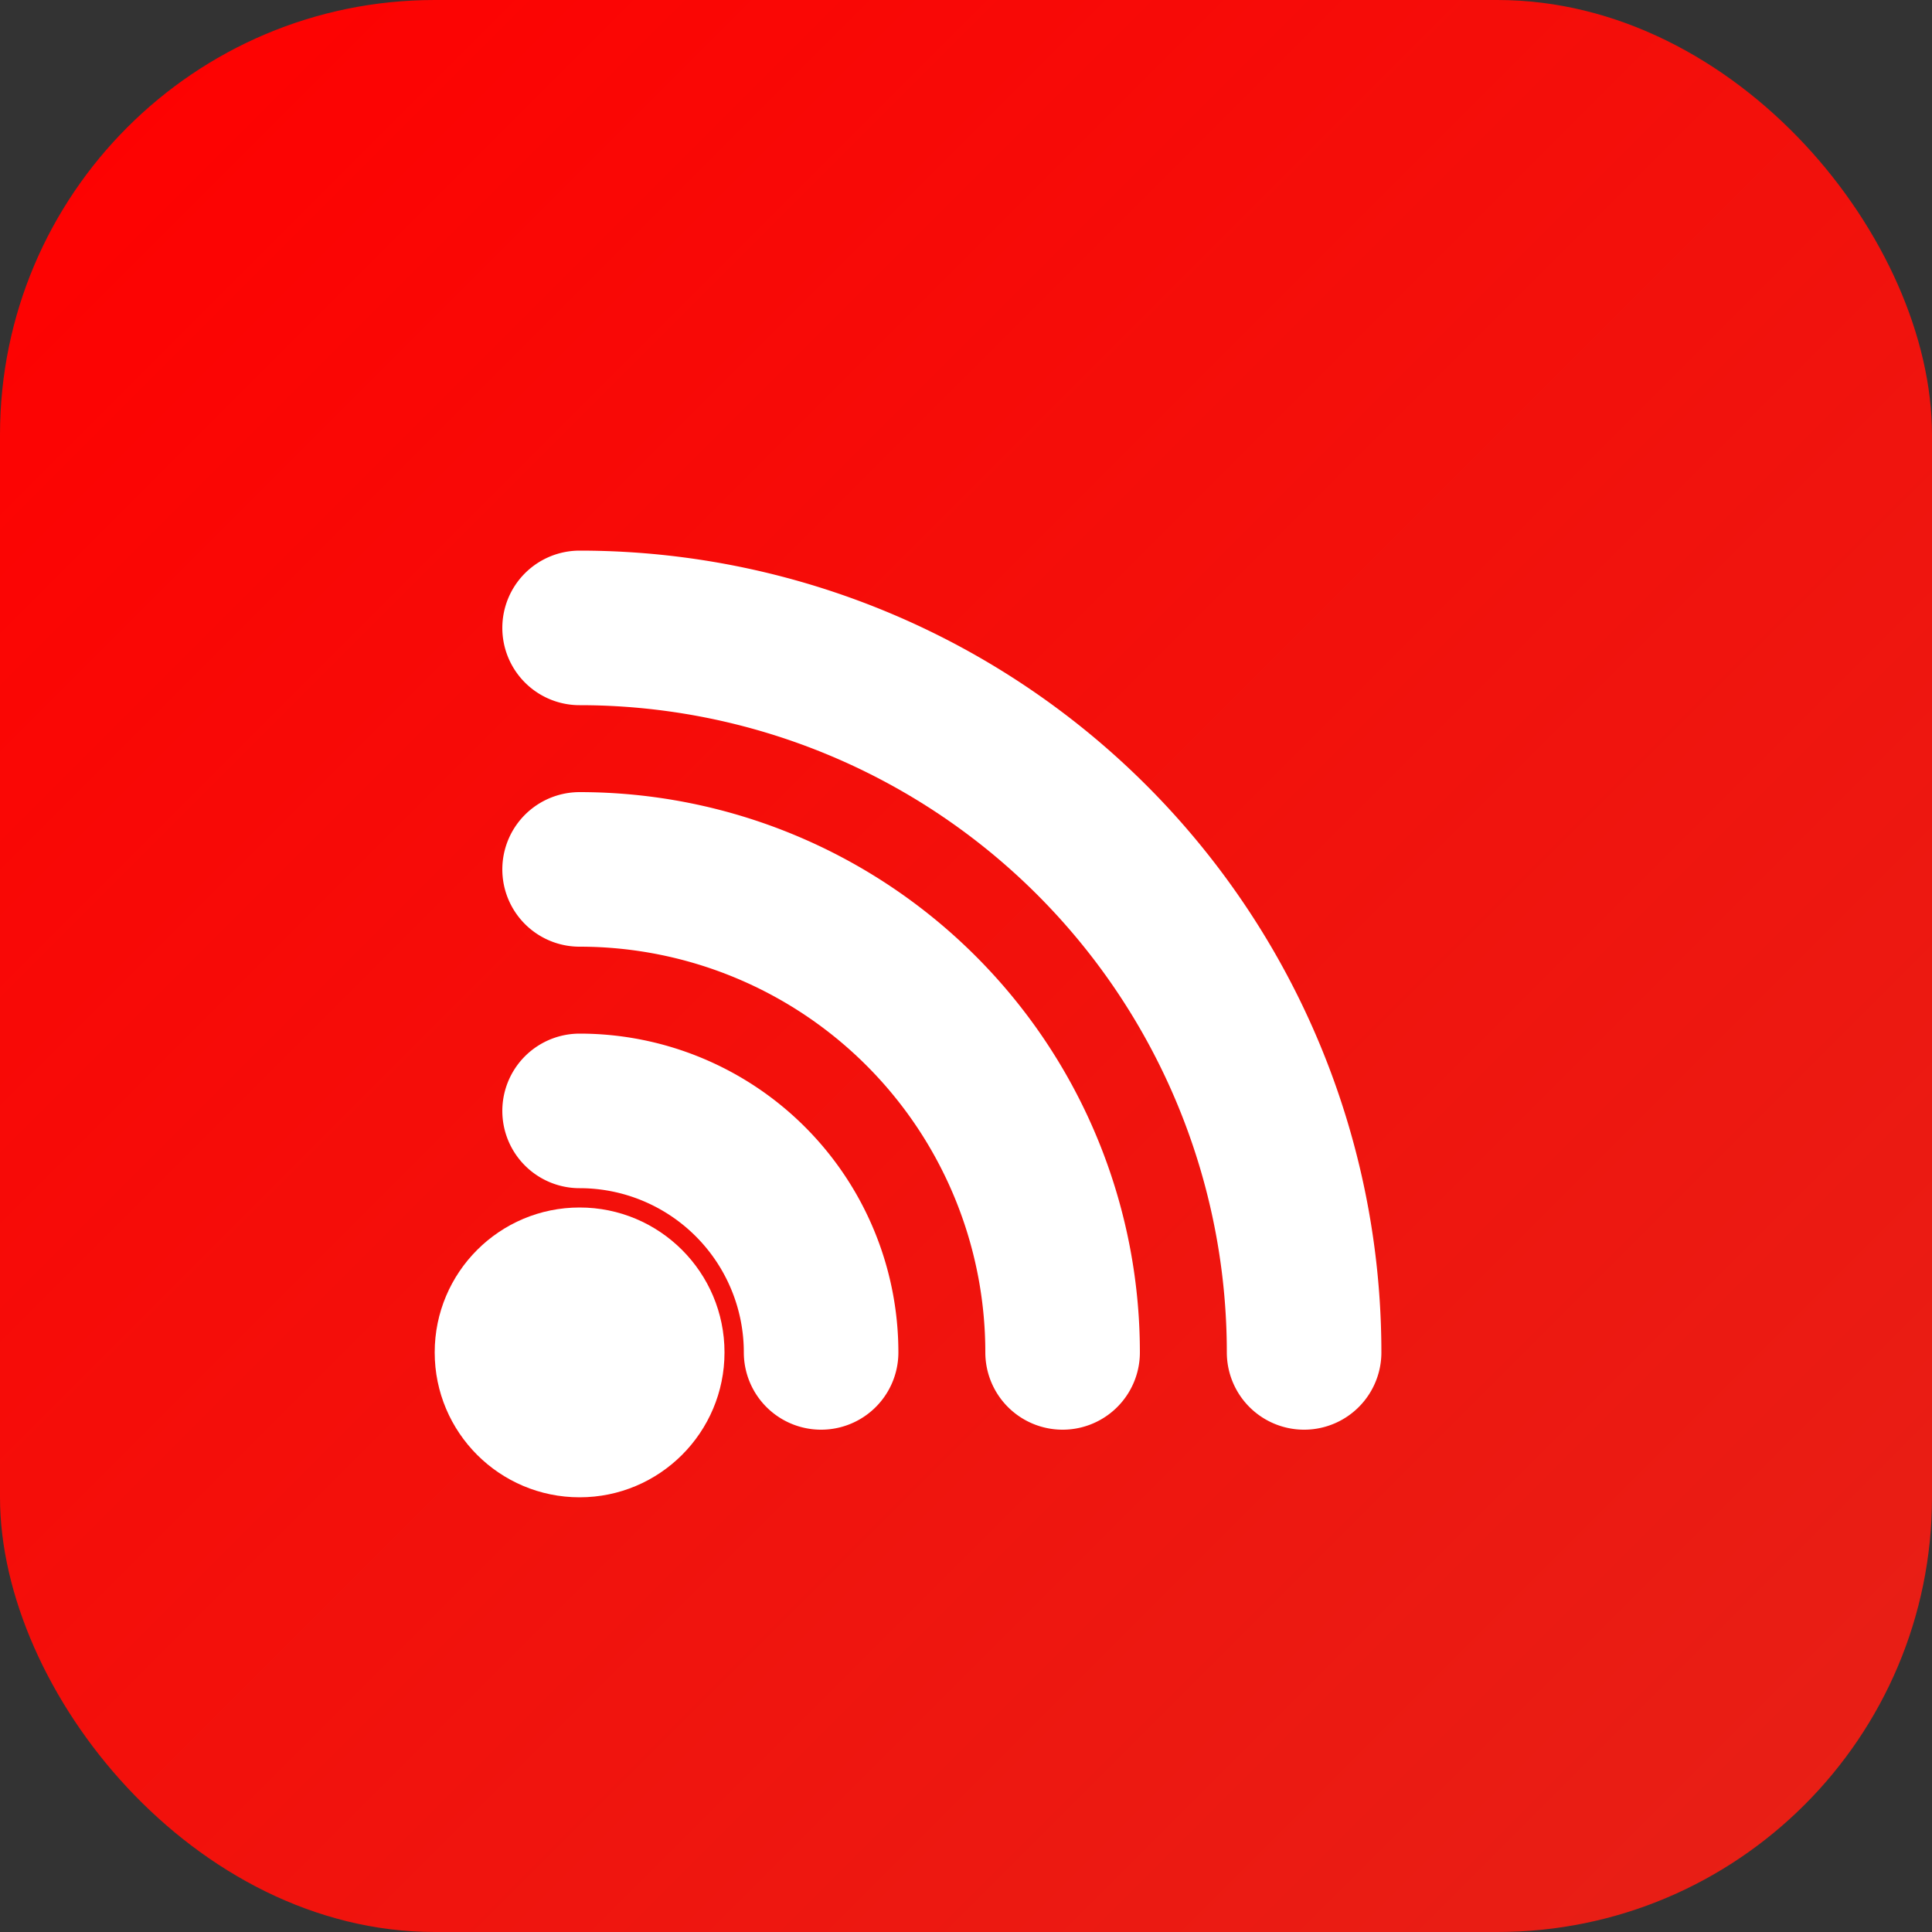
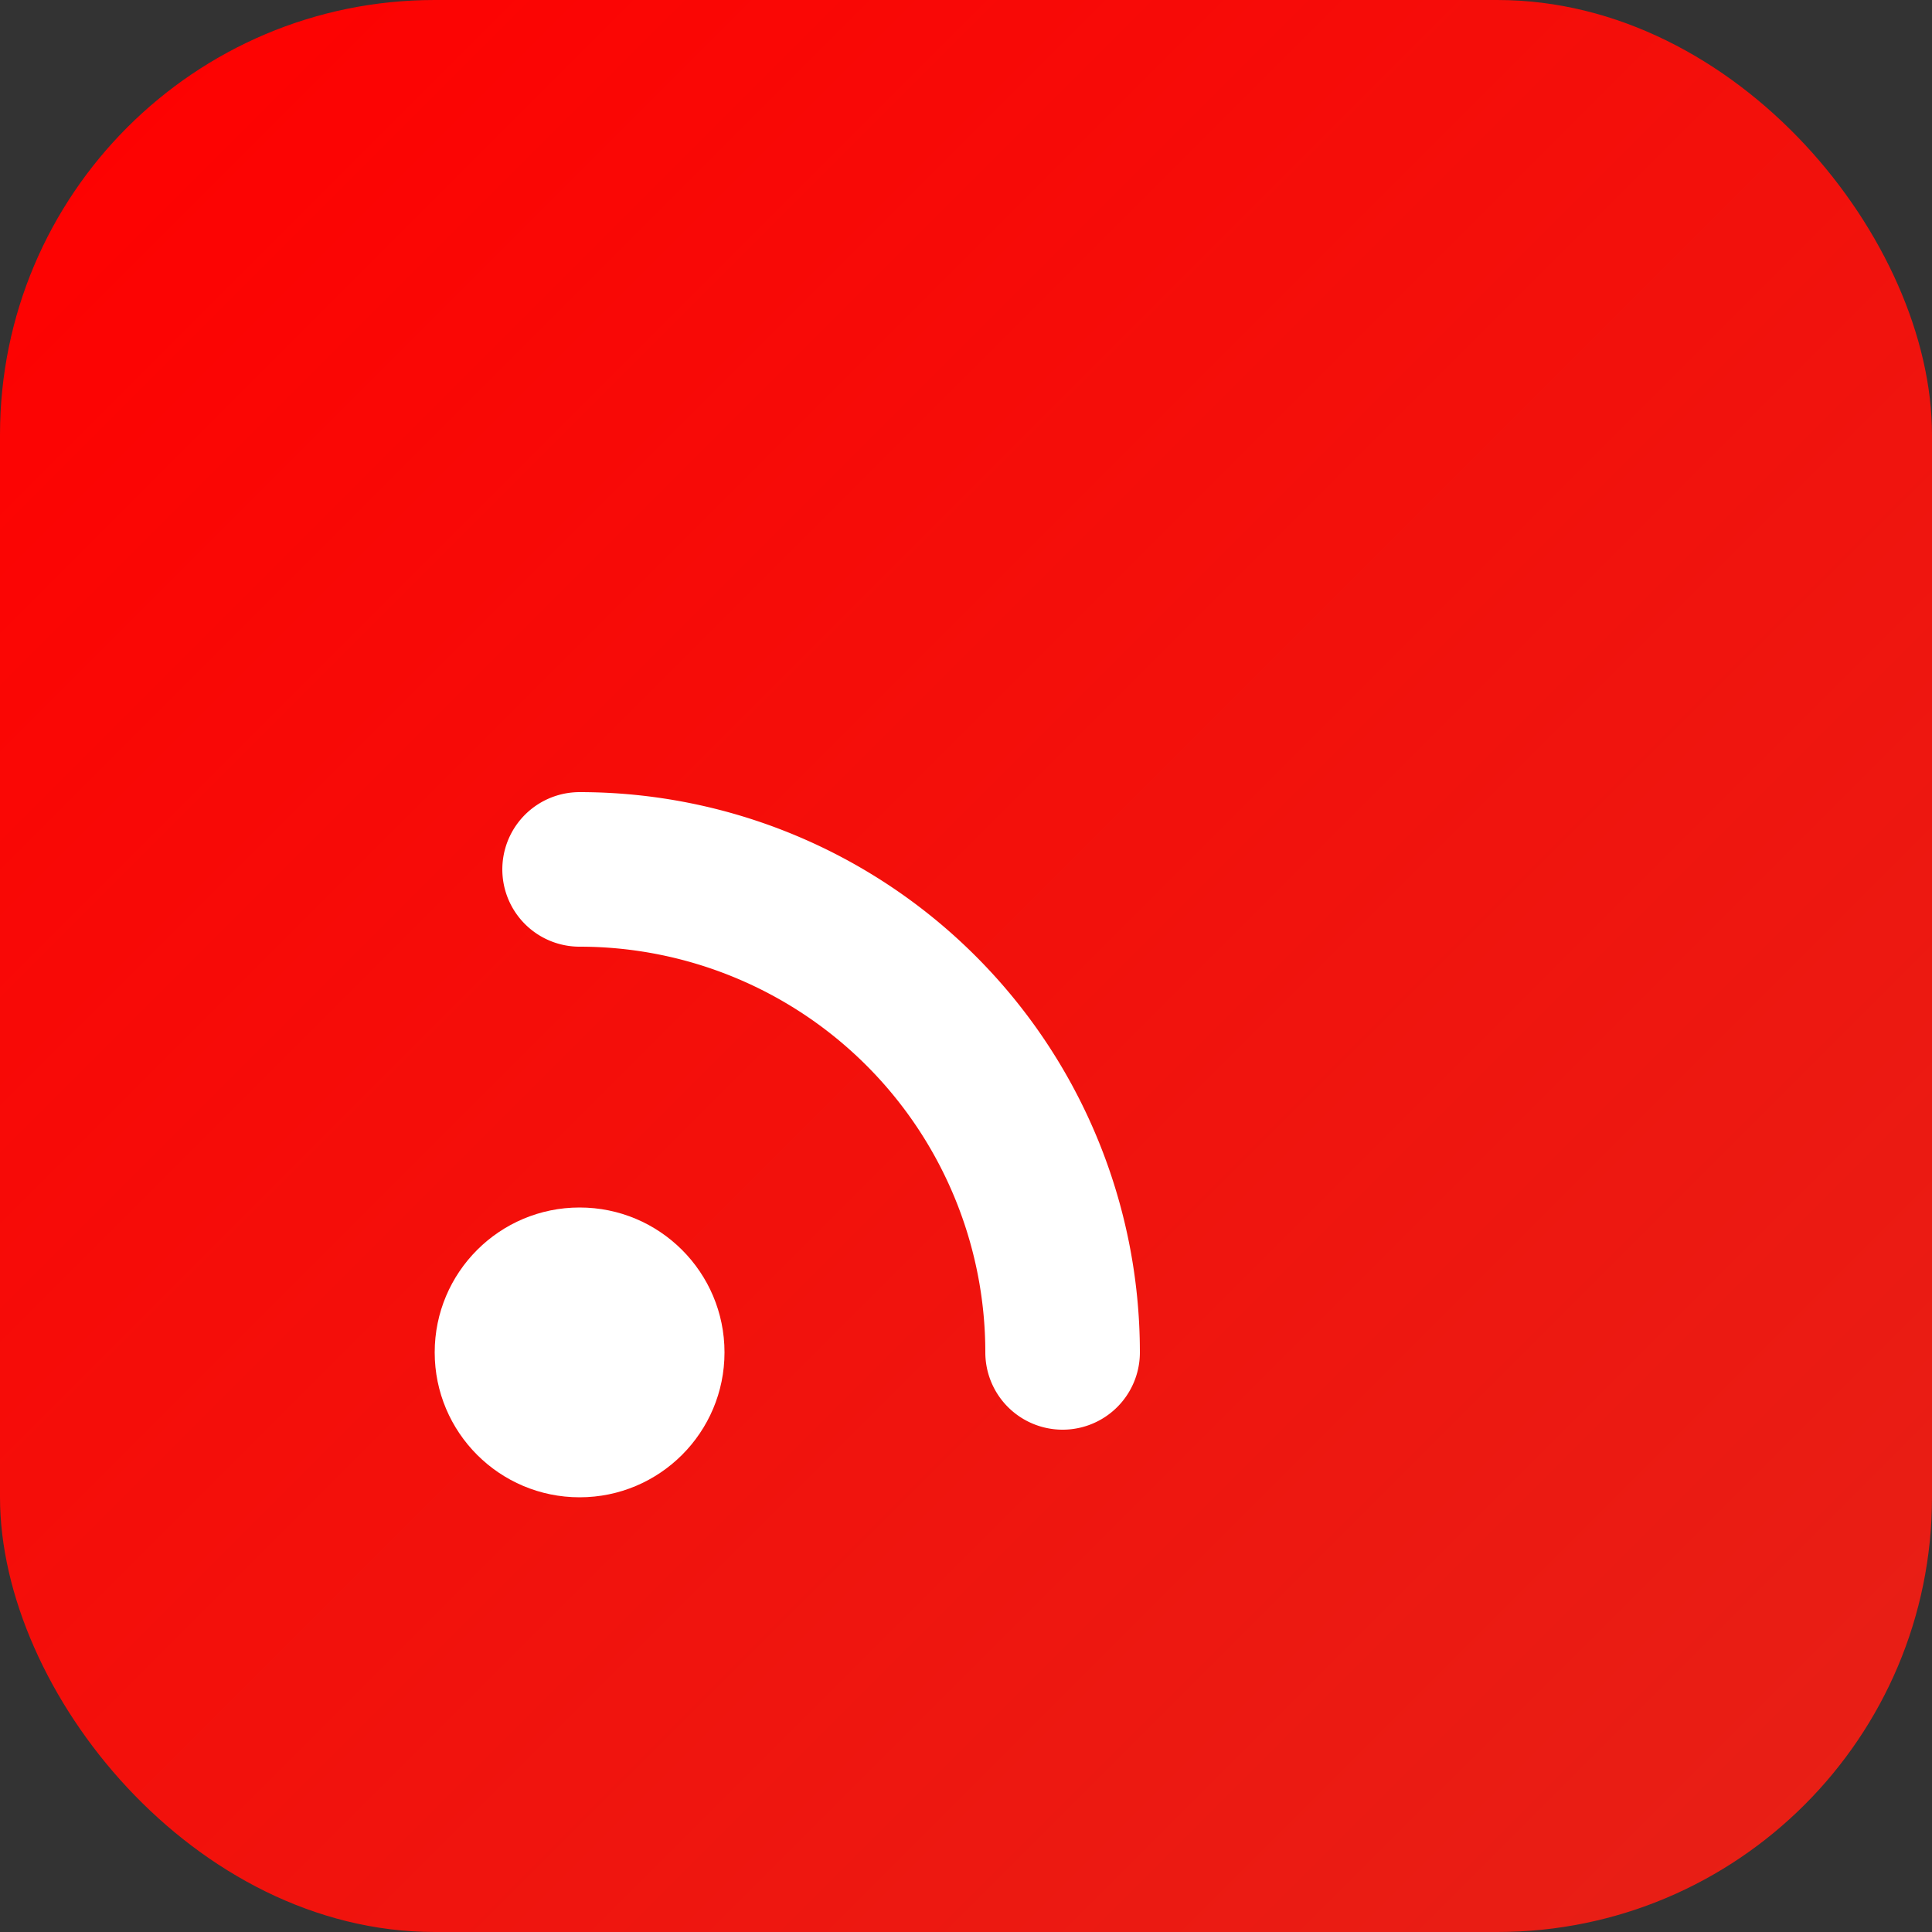
<svg xmlns="http://www.w3.org/2000/svg" viewBox="0 0 200 200" width="200" height="200">
  <rect x="0" y="0" width="200" height="200" fill="#333333" stroke="none" />
  <defs>
    <linearGradient id="redGradient" x1="0%" y1="0%" x2="100%" y2="100%">
      <stop offset="0%" style="stop-color:#FF0000;stop-opacity:1" />
      <stop offset="100%" style="stop-color:#E62117;stop-opacity:1" />
    </linearGradient>
  </defs>
  <rect width="200" height="200" rx="45" ry="45" fill="url(#redGradient)" />
  <circle cx="60" cy="140" r="15" fill="white" />
-   <path d="M 85 140 A 25 25 0 0 0 60 115" stroke="white" stroke-width="16" fill="none" stroke-linecap="round" />
  <path d="M 110 140 A 50 50 0 0 0 60 90" stroke="white" stroke-width="16" fill="none" stroke-linecap="round" />
-   <path d="M 135 140 A 75 75 0 0 0 60 65" stroke="white" stroke-width="16" fill="none" stroke-linecap="round" />
</svg>